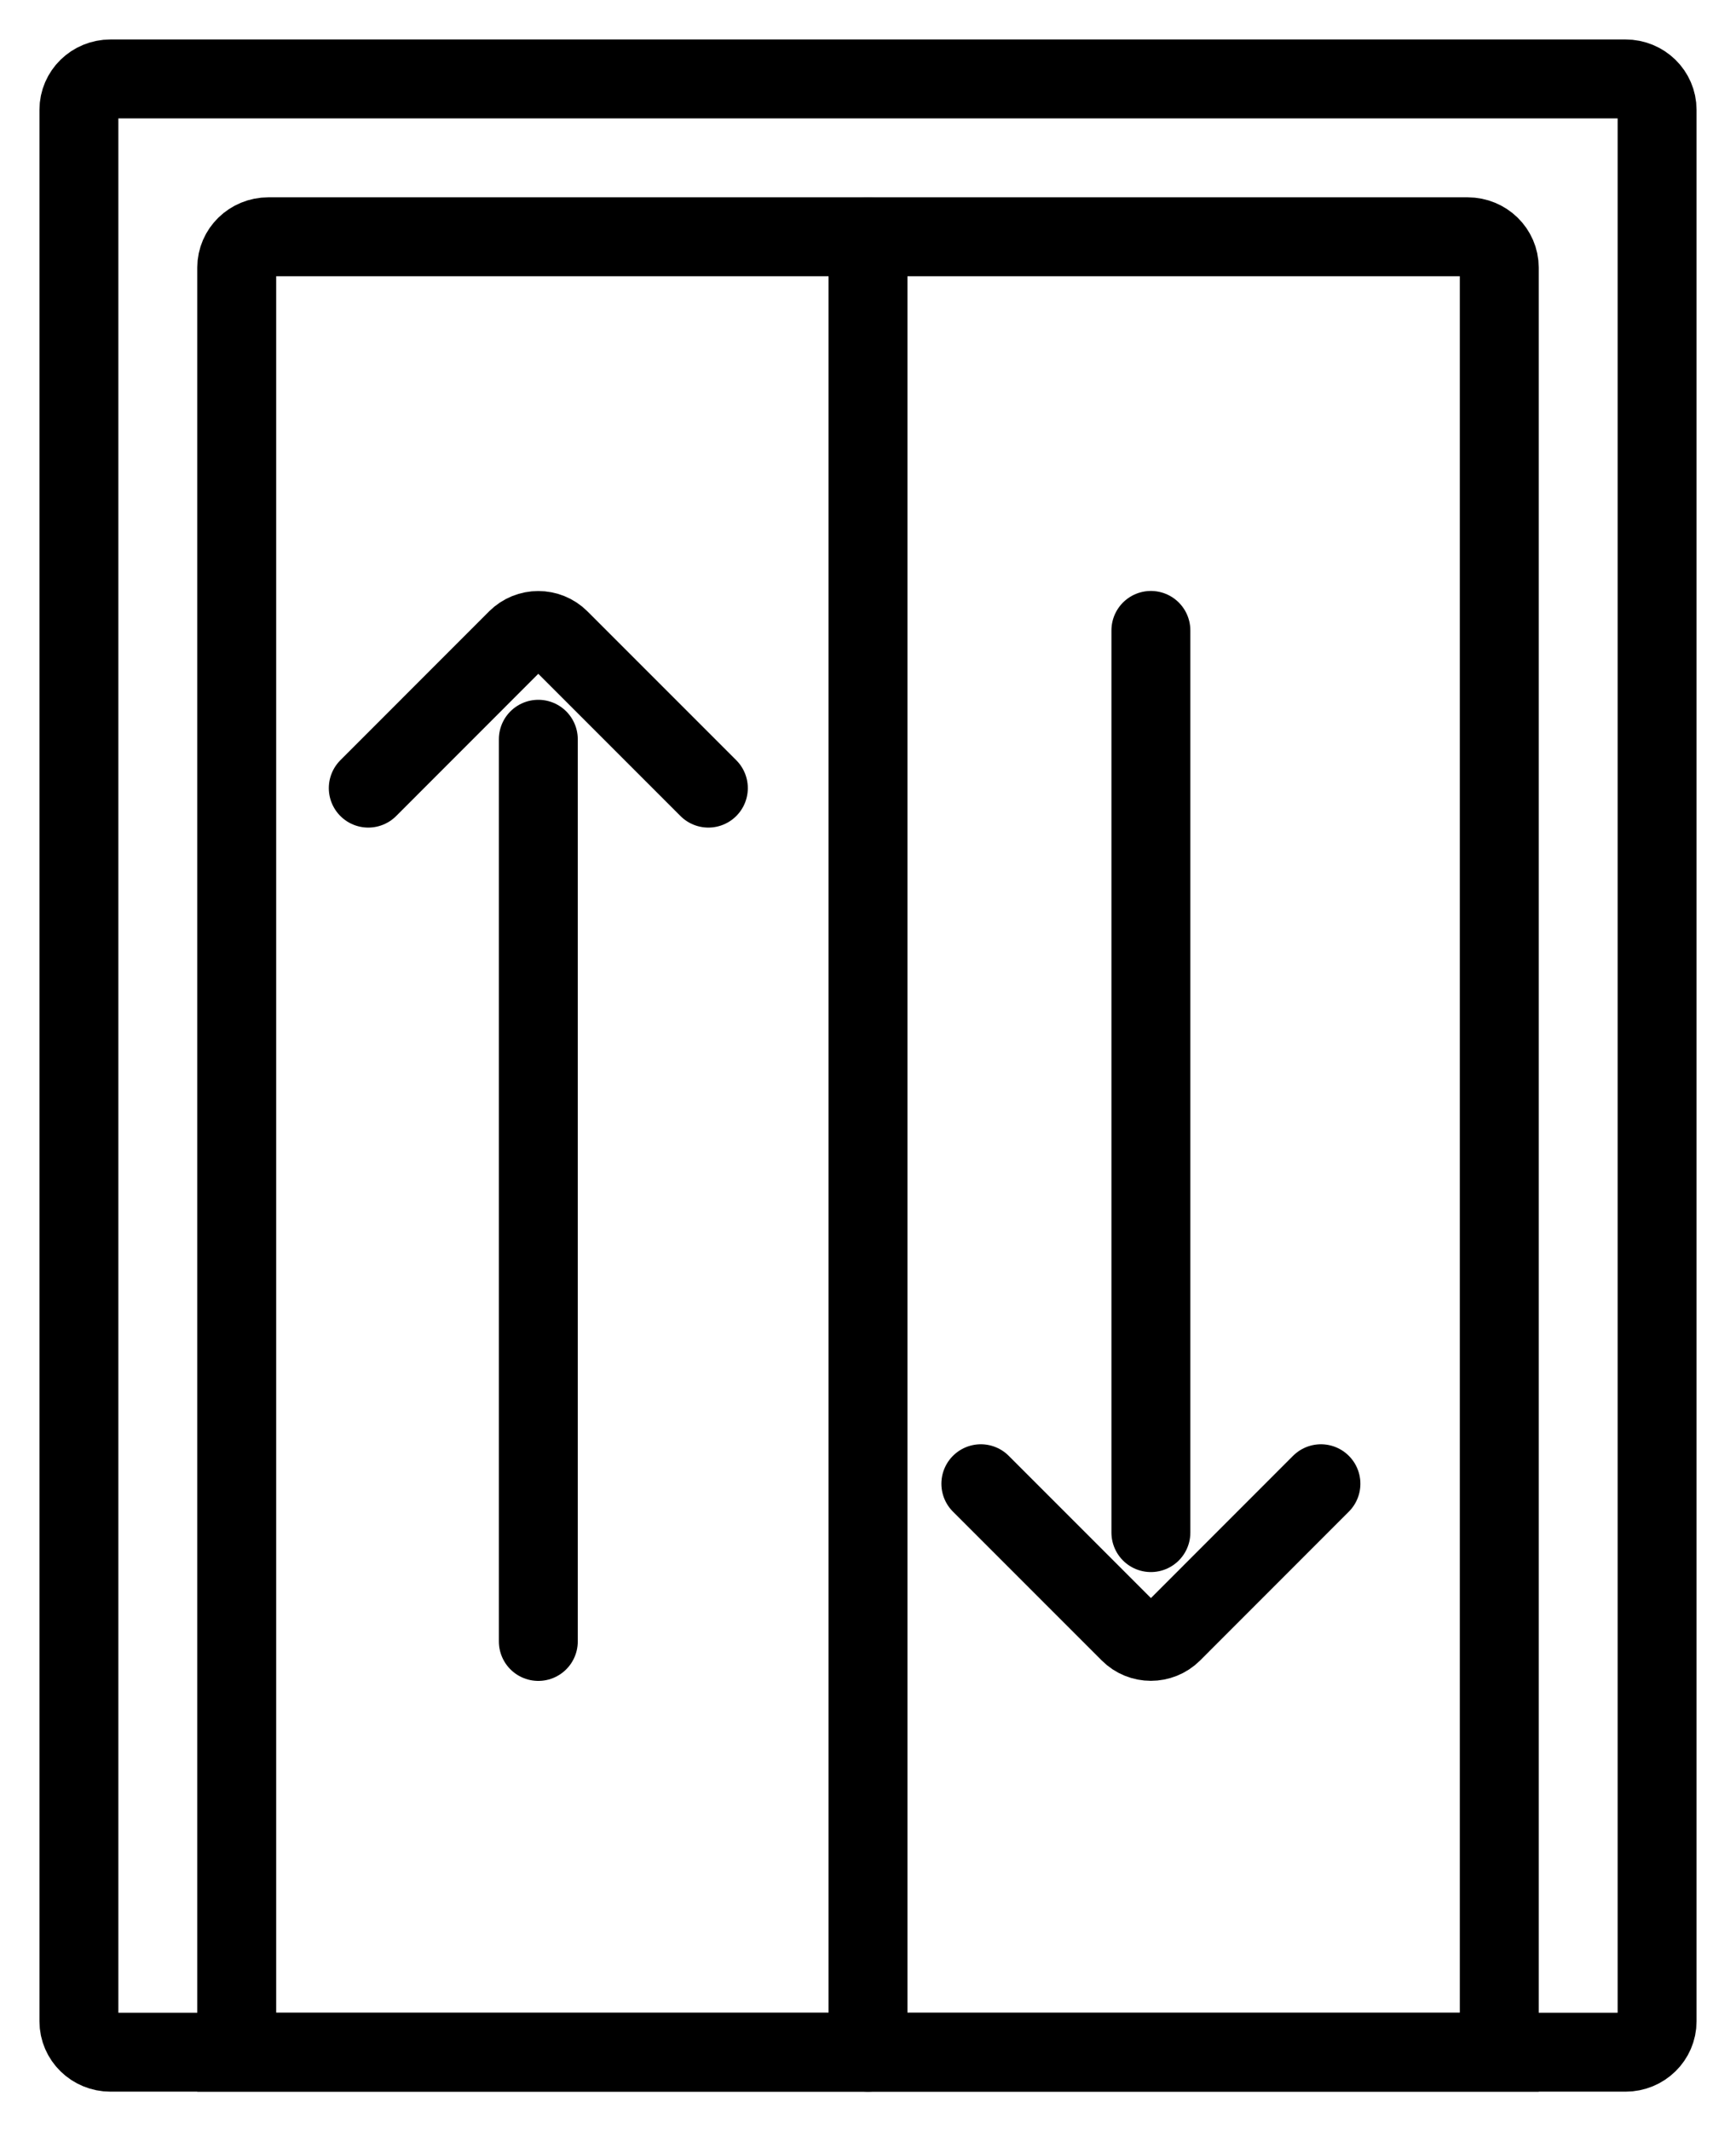
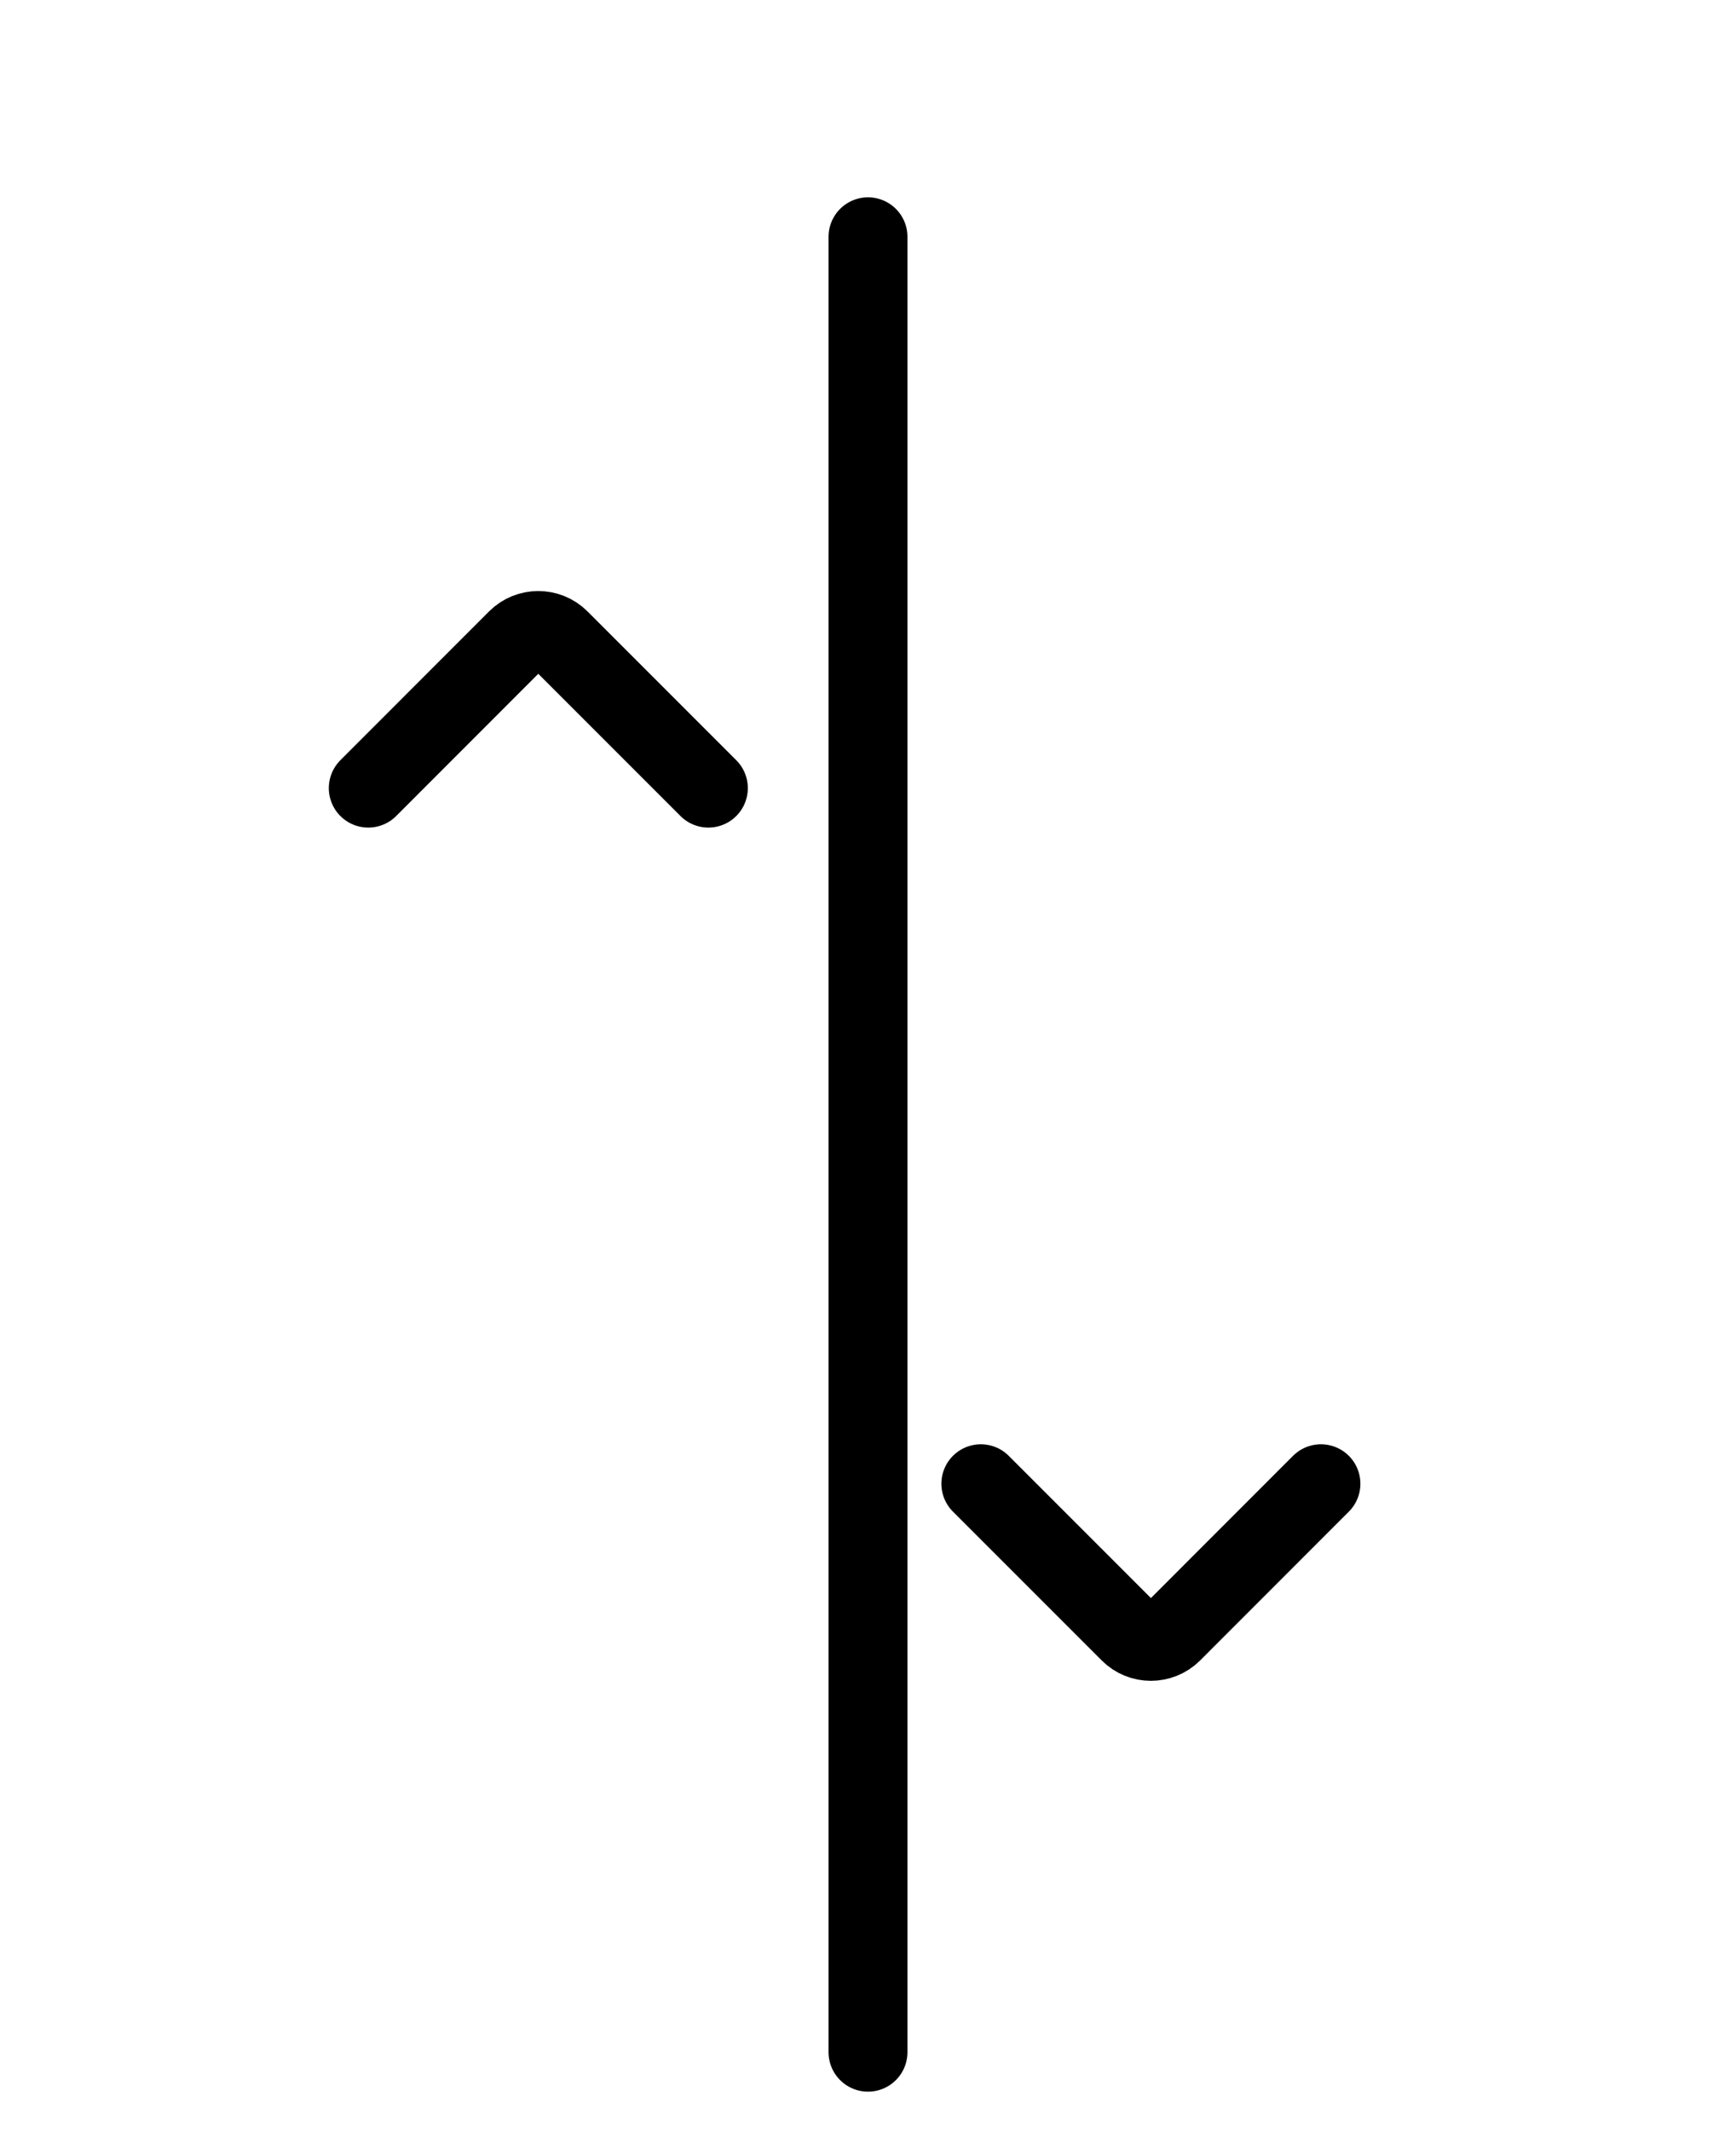
<svg xmlns="http://www.w3.org/2000/svg" width="22" height="27" viewBox="0 0 22 27" fill="none">
-   <path d="M6.822 20.796V9.366" stroke="black" stroke-miterlimit="10" stroke-linecap="round" />
  <path d="M4.667 9.985L6.552 8.099C6.701 7.951 6.942 7.951 7.091 8.099L8.977 9.985" stroke="black" stroke-miterlimit="10" stroke-linecap="round" />
-   <path d="M14.585 7.987V19.417" stroke="black" stroke-miterlimit="10" stroke-linecap="round" />
  <path d="M12.43 18.798L14.316 20.684C14.464 20.832 14.705 20.832 14.855 20.684L16.74 18.798" stroke="black" stroke-miterlimit="10" stroke-linecap="round" />
-   <path d="M20.6 1H1.4C1.179 1 1 1.175 1 1.391V25.609C1 25.825 1.179 26 1.4 26H20.6C20.821 26 21 25.825 21 25.609V1.391C21 1.175 20.821 1 20.6 1Z" stroke="black" stroke-miterlimit="10" stroke-linecap="round" />
-   <path d="M3.4 3H18.6C18.82 3 19 3.175 19 3.39V26H3V3.39C3 3.175 3.18 3 3.4 3Z" stroke="black" stroke-miterlimit="10" stroke-linecap="round" />
  <path d="M11 3V26" stroke="black" stroke-miterlimit="10" stroke-linecap="round" />
</svg>